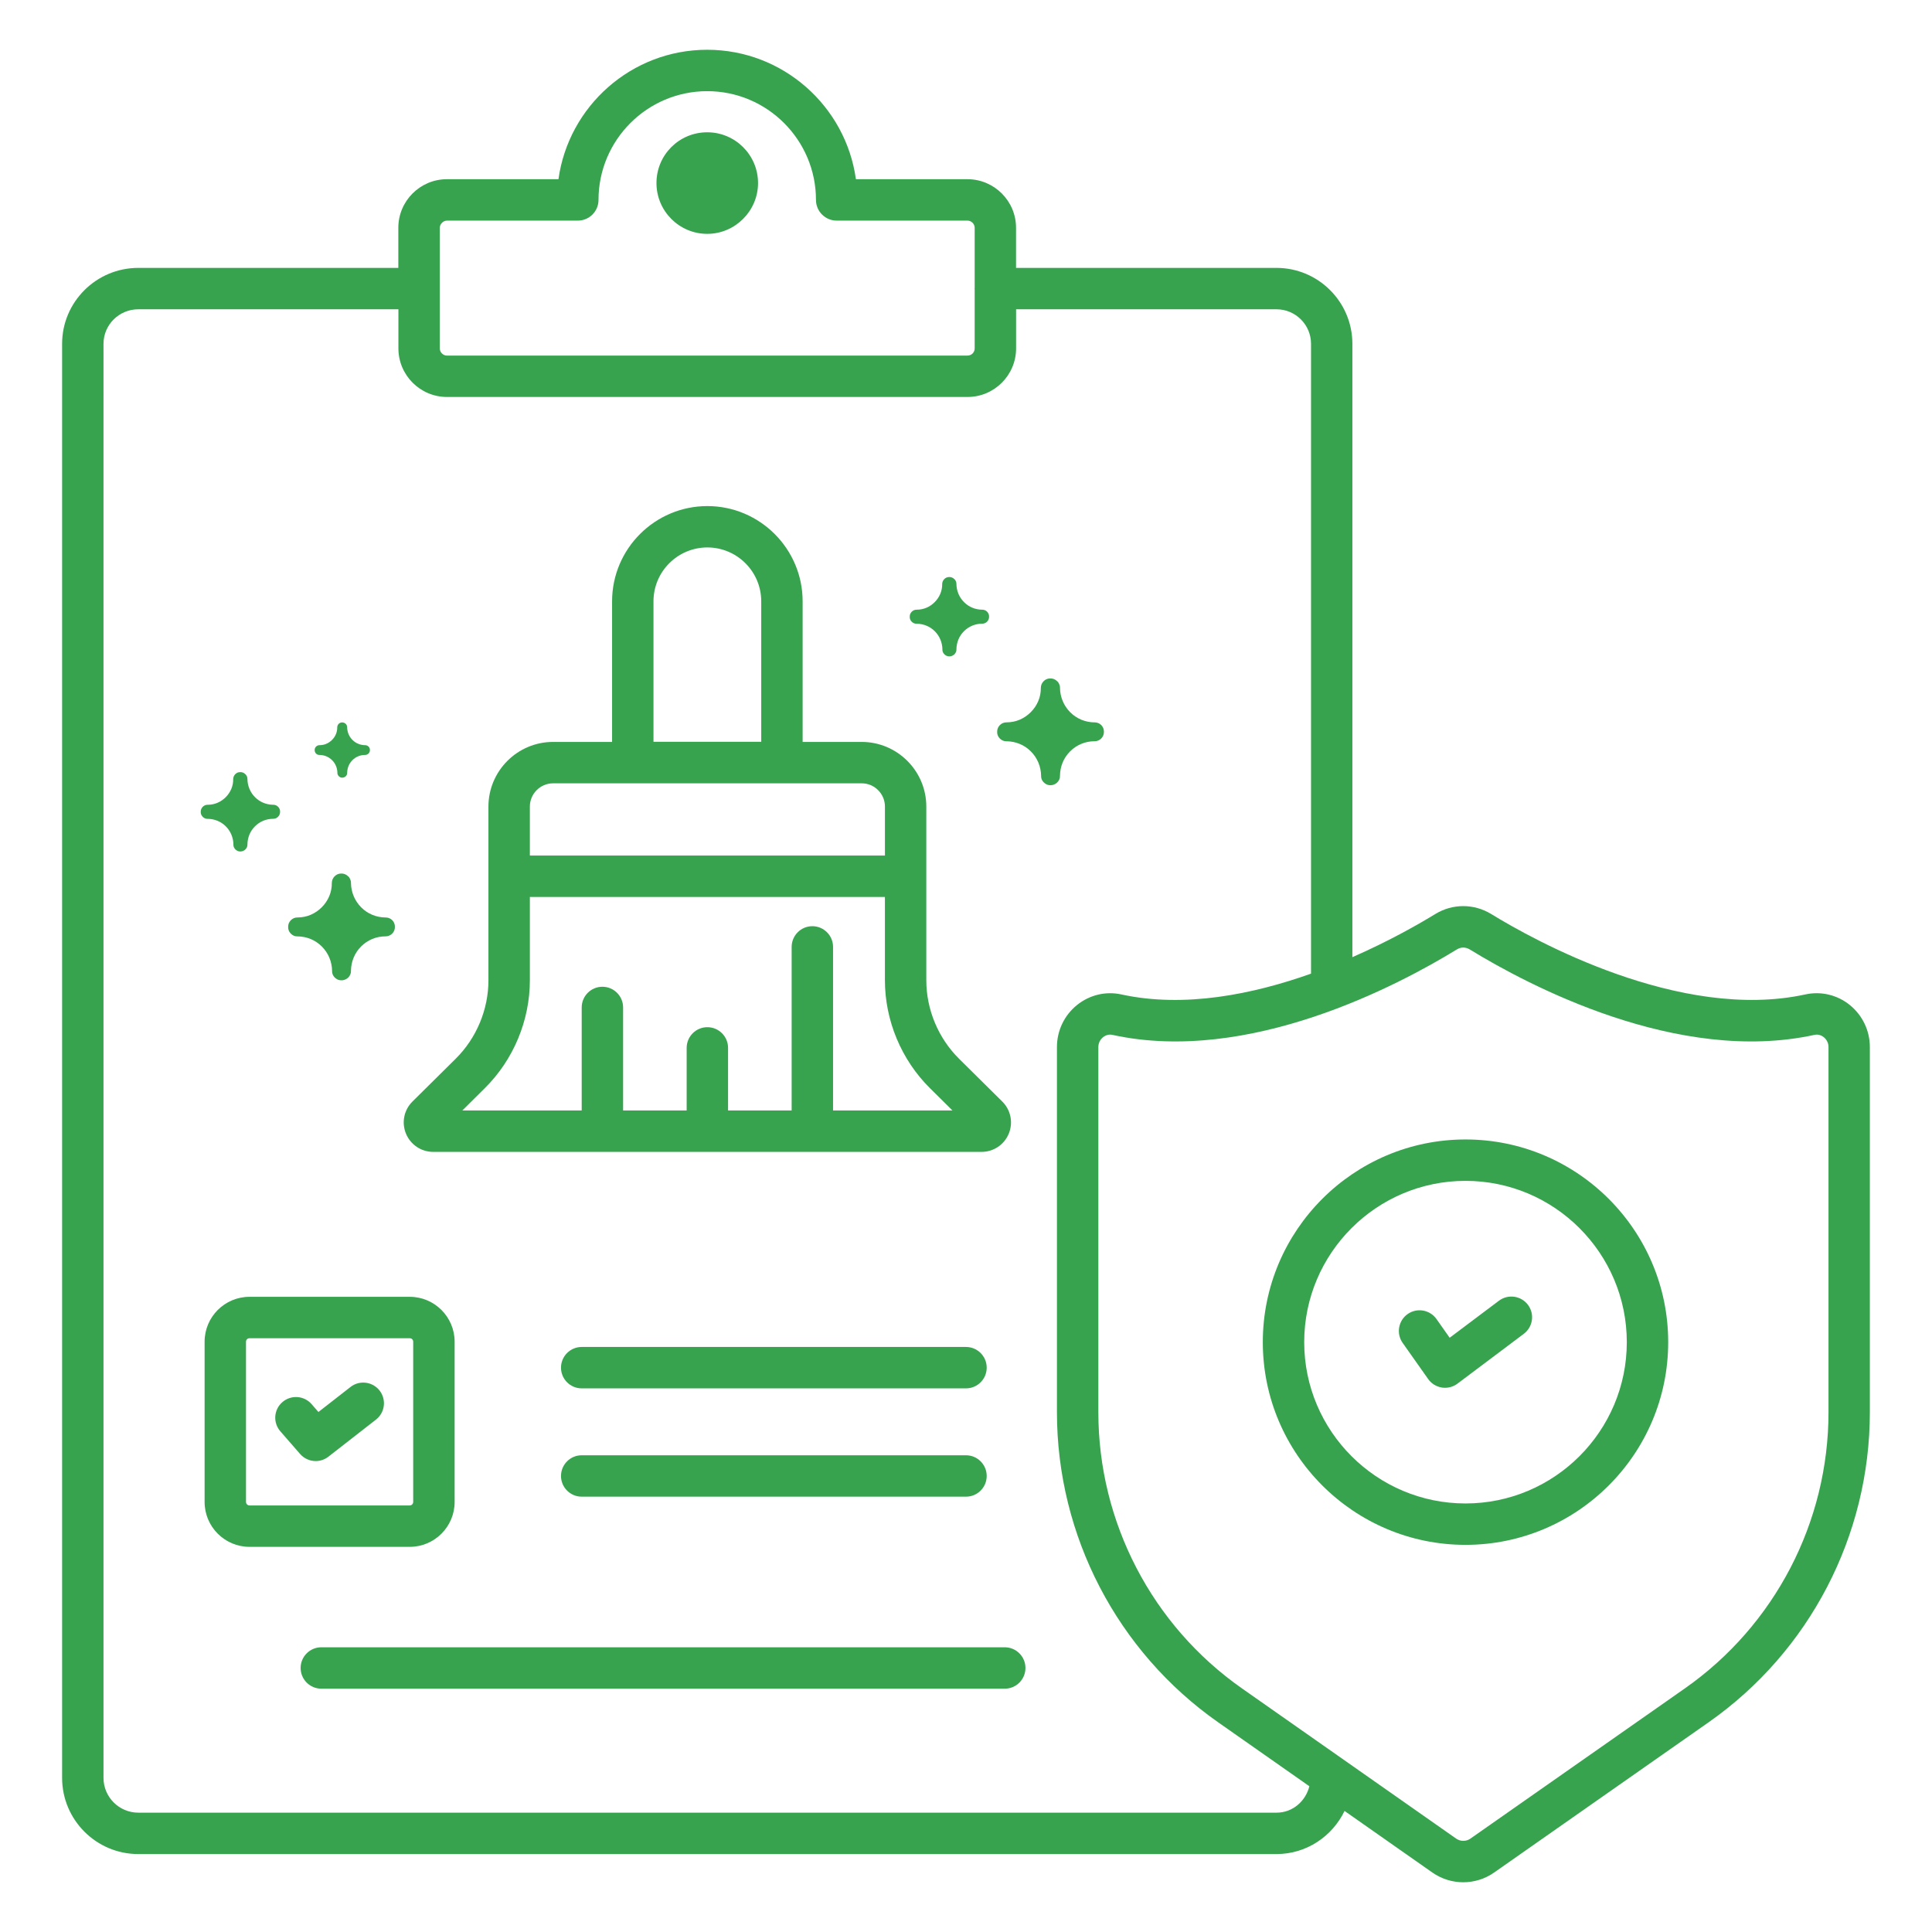
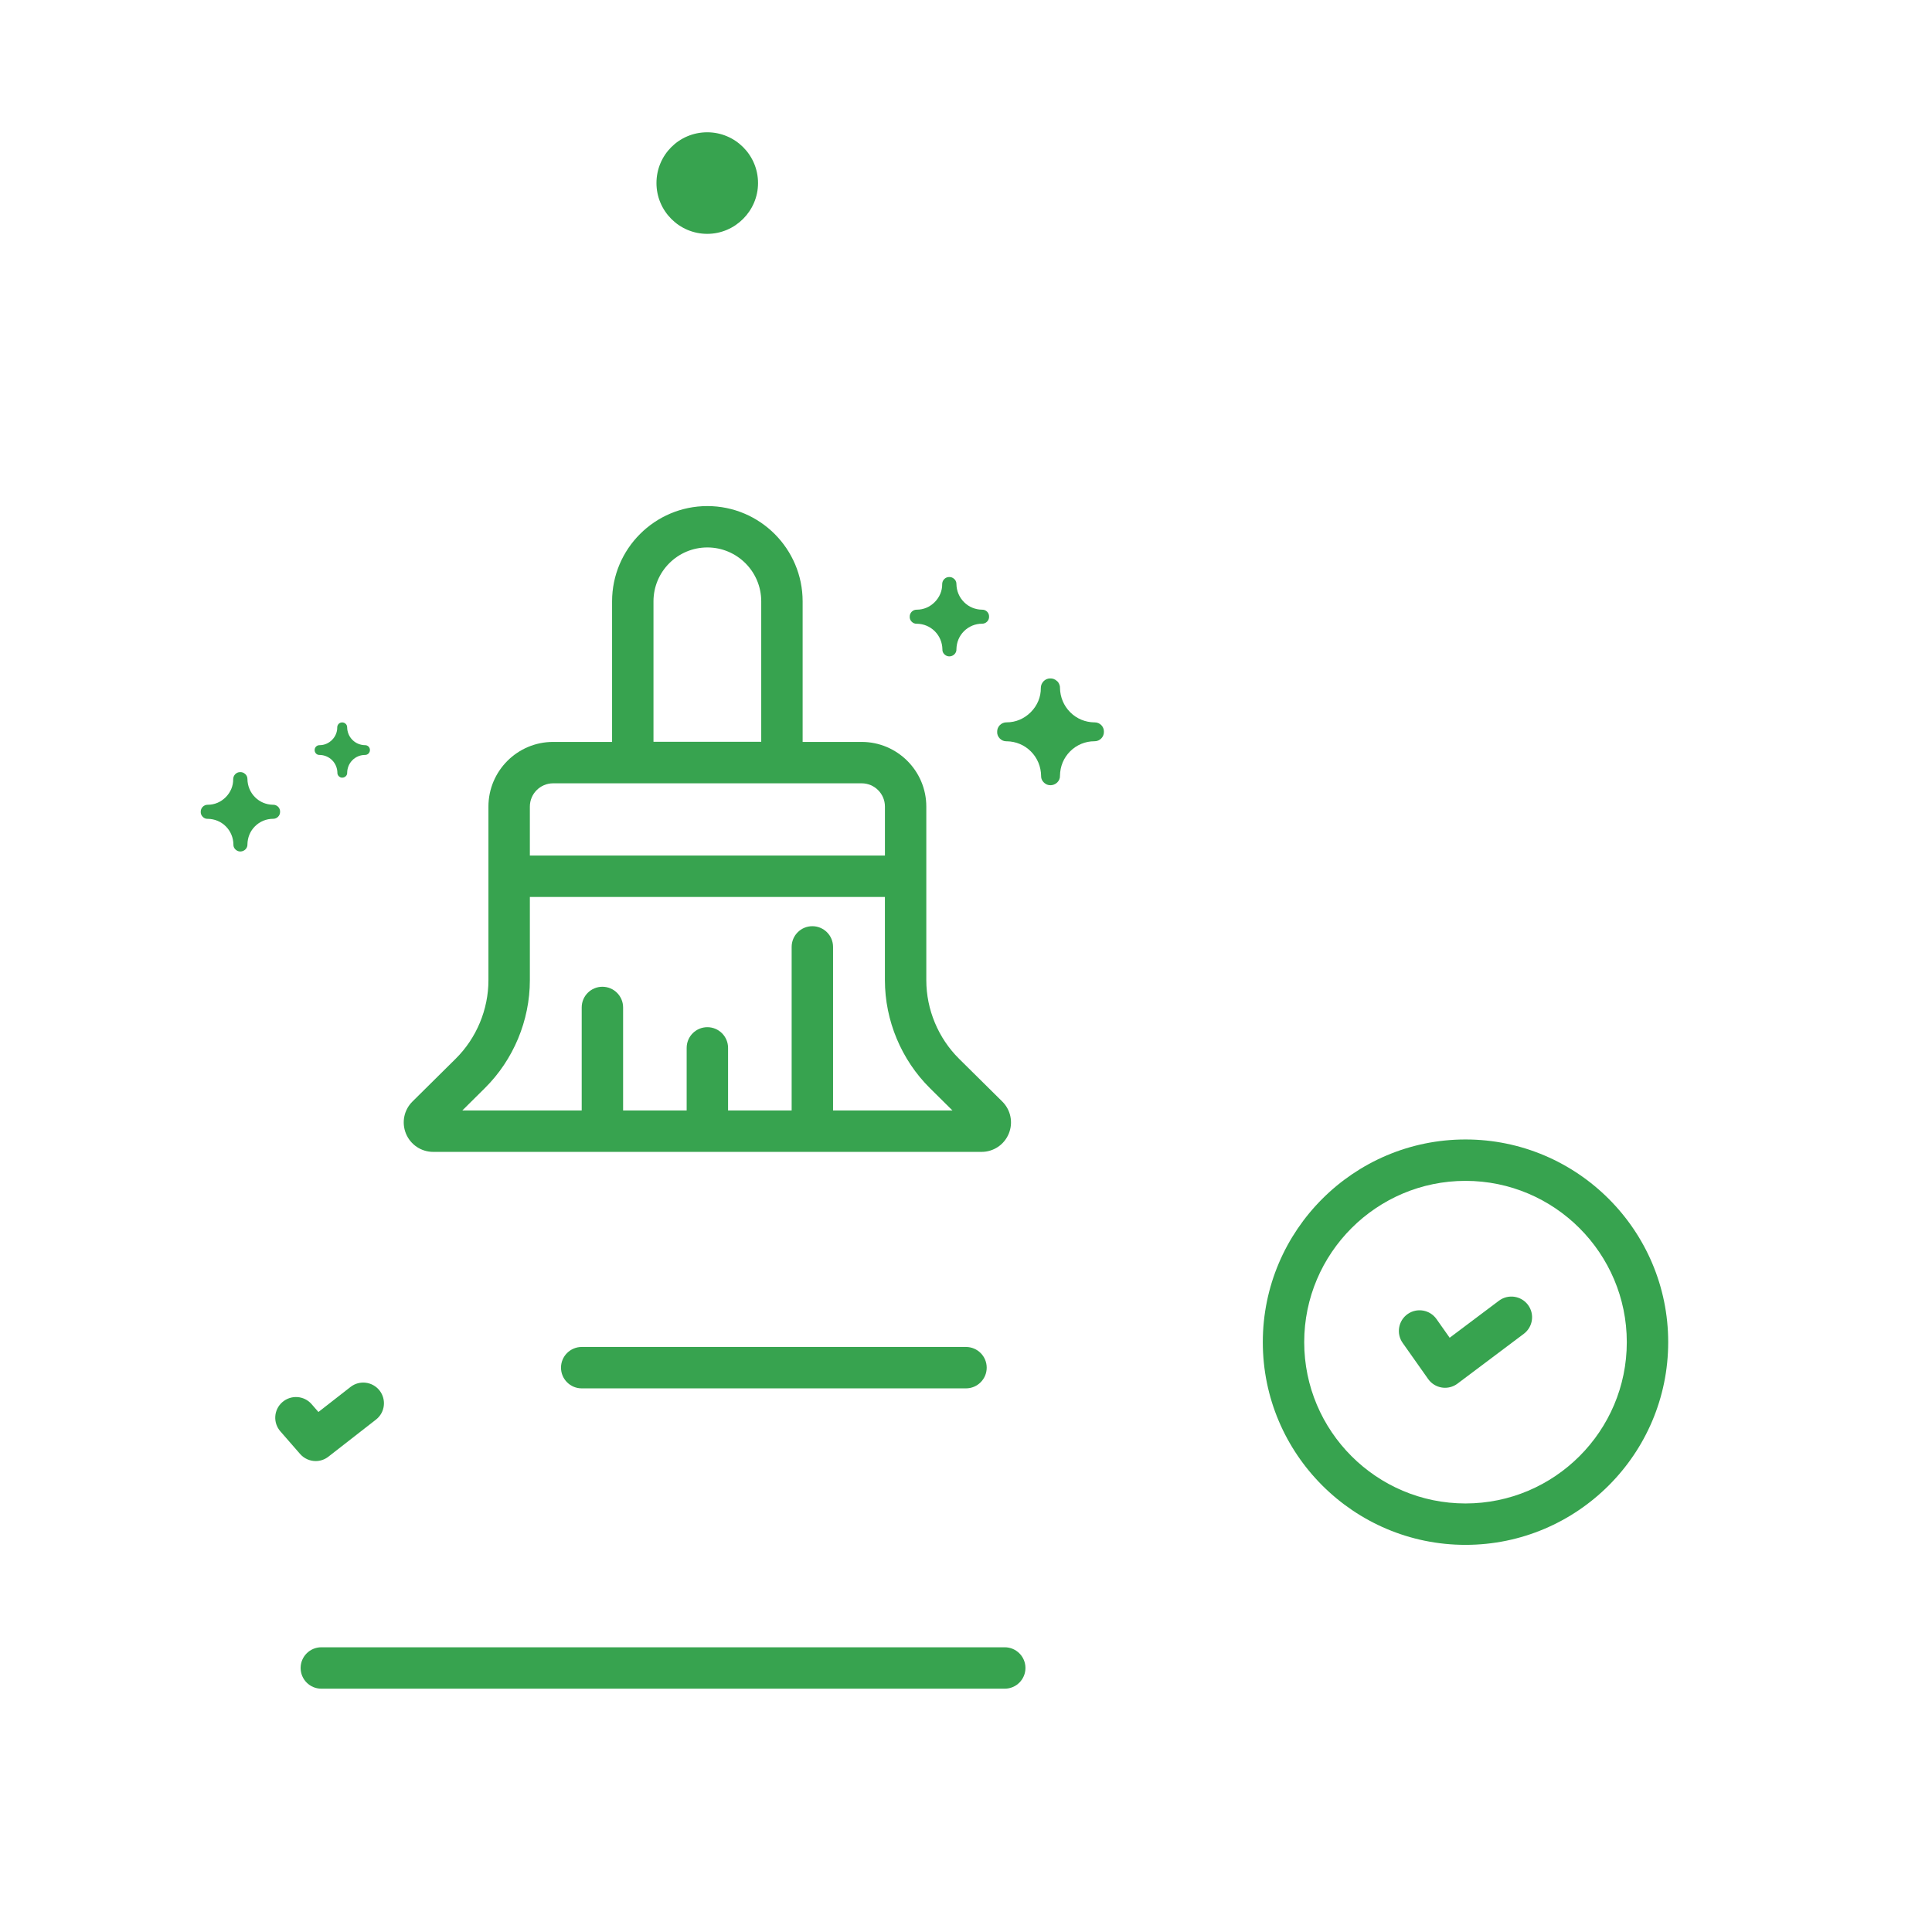
<svg xmlns="http://www.w3.org/2000/svg" id="Layer_1" enable-background="new 0 0 70 70" height="300" viewBox="0 0 70 70" width="300" version="1.1">
  <g transform="matrix(1,0,0,1,0,0)">
    <g>
-       <path d="m5.01 67.176h41.24c1.087 0 2.02-.641 2.466-1.562l3.181 2.231c.335.235.728.353 1.119.353s.783-.117 1.118-.352l7.772-5.444c3.658-2.563 5.842-6.763 5.842-11.234v-13.232c0-.596-.267-1.152-.73-1.526-.454-.365-1.041-.503-1.602-.381-4.541.993-9.861-1.976-11.385-2.911-.627-.384-1.405-.384-2.032.001-.561.344-1.638.964-3 1.561v-22.224c0-1.516-1.233-2.75-2.75-2.75h-9.436v-1.453c0-.97-.789-1.76-1.76-1.76h-4.042c-.366-2.646-2.644-4.69-5.389-4.69s-5.021 2.044-5.388 4.69h-4.042c-.971 0-1.76.79-1.76 1.76v1.453h-9.422c-1.521 0-2.76 1.233-2.76 2.75v51.96c0 1.522 1.239 2.76 2.76 2.76zm47.776-32.777c.146-.09.318-.088.464 0 2.106 1.291 7.537 4.178 12.488 3.097.162-.036.282.037.341.083.108.087.171.218.171.357v13.231c0 3.982-1.945 7.723-5.203 10.006l-7.772 5.444c-.152.107-.359.108-.514 0l-7.764-5.444c-3.258-2.283-5.202-6.023-5.202-10.006v-13.231c0-.14.063-.27.171-.357.048-.038.137-.093.255-.093.027 0 .056.003.086.01 4.944 1.081 10.373-1.806 12.479-3.097zm-36.851-26.146c0-.136.124-.26.26-.26h4.74c.414 0 .75-.336.75-.75 0-2.173 1.768-3.94 3.939-3.94 2.173 0 3.94 1.768 3.94 3.94 0 .414.336.75.75.75h4.74c.141 0 .26.119.26.26v2.184c0 .007-.004.013-.004.019s.004.013.004.019v2.148c0 .146-.114.26-.26.26h-18.86c-.141 0-.26-.119-.26-.26v-4.37zm-12.185 4.203c0-.689.565-1.25 1.26-1.25h9.425v1.417c0 .97.789 1.76 1.76 1.76h18.86c.971 0 1.76-.79 1.76-1.76v-1.417h9.436c.689 0 1.25.561 1.25 1.25v22.821c-2.098.746-4.584 1.253-6.874.753-.561-.123-1.146.016-1.602.381-.464.374-.73.93-.73 1.526v13.231c0 4.471 2.184 8.671 5.841 11.234l3.305 2.317c-.138.545-.606.957-1.189.957h-41.242c-.694 0-1.26-.565-1.26-1.26z" fill="#37a34f" fill-opacity="1" data-original-color="#000000ff" stroke="none" stroke-opacity="1" />
-       <path d="m7.413 48.612v5.807c0 .896.729 1.626 1.626 1.626h5.807c.896 0 1.626-.729 1.626-1.626v-5.807c0-.896-.729-1.626-1.626-1.626h-5.807c-.897 0-1.626.729-1.626 1.626zm7.558 0v5.807c0 .069-.057.126-.126.126h-5.806c-.069 0-.126-.057-.126-.126v-5.807c0-.069.057-.126.126-.126h5.807c.069 0 .125.056.125.126z" fill="#37a34f" fill-opacity="1" data-original-color="#000000ff" stroke="none" stroke-opacity="1" />
      <path d="m21.076 50.303h13.924c.414 0 .75-.336.75-.75s-.336-.75-.75-.75h-13.924c-.414 0-.75.336-.75.75s.336.75.75.75z" fill="#37a34f" fill-opacity="1" data-original-color="#000000ff" stroke="none" stroke-opacity="1" />
-       <path d="m21.076 54.227h13.924c.414 0 .75-.336.75-.75s-.336-.75-.75-.75h-13.924c-.414 0-.75.336-.75.75s.336.75.75.75z" fill="#37a34f" fill-opacity="1" data-original-color="#000000ff" stroke="none" stroke-opacity="1" />
      <path d="m10.873 52.68c.148.169.356.257.565.257.162 0 .324-.052.461-.159l1.723-1.343c.327-.254.385-.726.131-1.053-.256-.326-.727-.385-1.053-.13l-1.163.907-.248-.285c-.272-.312-.745-.344-1.059-.072-.313.272-.345.746-.072 1.058z" fill="#37a34f" fill-opacity="1" data-original-color="#000000ff" stroke="none" stroke-opacity="1" />
      <path d="m36.404 59.684h-24.762c-.414 0-.75.336-.75.75s.336.75.75.75h24.762c.414 0 .75-.336.75-.75s-.336-.75-.75-.75z" fill="#37a34f" fill-opacity="1" data-original-color="#000000ff" stroke="none" stroke-opacity="1" />
-       <path d="m25.625 8.473c1.01 0 1.84-.83 1.84-1.84 0-1.02-.83-1.84-1.84-1.84-1.02 0-1.84.82-1.84 1.84 0 1.01.82 1.84 1.84 1.84z" fill="#37a34f" fill-opacity="1" data-original-color="#000000ff" stroke="none" stroke-opacity="1" />
+       <path d="m25.625 8.473c1.01 0 1.84-.83 1.84-1.84 0-1.02-.83-1.84-1.84-1.84-1.02 0-1.84.82-1.84 1.84 0 1.01.82 1.84 1.84 1.84" fill="#37a34f" fill-opacity="1" data-original-color="#000000ff" stroke="none" stroke-opacity="1" />
      <path d="m15.697 41.735h19.866c.435 0 .822-.26.987-.661.165-.402.072-.858-.236-1.164l-1.565-1.549c-.754-.747-1.187-1.784-1.187-2.845v-3.768-2.524c0-1.292-1.051-2.343-2.343-2.343h-2.138v-5.093c0-1.903-1.549-3.452-3.452-3.452s-3.452 1.549-3.452 3.452v5.093h-2.137c-1.292 0-2.343 1.051-2.343 2.343v2.524 3.768c0 1.061-.433 2.098-1.187 2.844l-1.565 1.55c-.309.305-.401.762-.236 1.164.166.401.553.661.988.661zm7.98-19.948c0-1.077.876-1.952 1.952-1.952s1.952.875 1.952 1.952v5.089h-3.904zm-4.479 7.437c0-.465.378-.843.843-.843h11.179c.465 0 .843.378.843.843v1.774h-12.865zm-1.632 10.202c1.037-1.026 1.632-2.452 1.632-3.91v-3.018h12.864v3.018c0 1.458.595 2.884 1.632 3.911l.816.808h-4.327v-5.927c0-.414-.336-.75-.75-.75s-.75.336-.75.75v5.927h-2.304v-2.268c0-.414-.336-.75-.75-.75s-.75.336-.75.75v2.268h-2.303v-3.733c0-.414-.336-.75-.75-.75s-.75.336-.75.75v3.733h-4.326z" fill="#37a34f" fill-opacity="1" data-original-color="#000000ff" stroke="none" stroke-opacity="1" />
      <path d="m53.098 55.973c4.05 0 7.344-3.294 7.344-7.344s-3.294-7.344-7.344-7.344-7.344 3.294-7.344 7.344 3.294 7.344 7.344 7.344zm0-13.188c3.223 0 5.844 2.622 5.844 5.844s-2.621 5.844-5.844 5.844-5.844-2.622-5.844-5.844 2.621-5.844 5.844-5.844z" fill="#37a34f" fill-opacity="1" data-original-color="#000000ff" stroke="none" stroke-opacity="1" />
      <path d="m51.744 49.964c.117.166.296.277.496.309.039.006.078.009.117.009.161 0 .319-.052.45-.15l2.404-1.806c.331-.249.398-.719.149-1.05-.248-.329-.717-.398-1.05-.149l-1.786 1.342-.477-.677c-.238-.337-.705-.42-1.045-.182-.339.239-.42.707-.182 1.045z" fill="#37a34f" fill-opacity="1" data-original-color="#000000ff" stroke="none" stroke-opacity="1" />
      <path d="m36.469 26.858s0 0 .005.005c0 0 0 0 .005-.005.325.005.635.131.868.364 0 0 0 0 .005.005.233.233.364.548.369.883-.005.141.083.257.209.315.131.053.281.019.378-.078.063-.063.102-.15.097-.243.005-.335.131-.645.369-.883.233-.233.548-.364.878-.364 0 0 .005-.005.01 0 .184 0 .34-.155.335-.344.005-.189-.15-.344-.34-.34-.005-.005-.005-.005-.01 0-.325-.005-.636-.131-.868-.364 0 0 0 0-.005-.005-.233-.233-.364-.548-.369-.883.005-.092-.053-.209-.107-.243-.068-.068-.16-.102-.252-.097-.184 0-.335.16-.335.344.005.325-.126.64-.364.878s-.543.369-.873.369c0 0 0 0-.01 0-.184 0-.34.155-.335.344-.005.092.034.18.097.243s.151.104.243.099z" fill="#37a34f" fill-opacity="1" data-original-color="#000000ff" stroke="none" stroke-opacity="1" />
      <path d="m33.213 22.599s0 0 .004.004c0 0 0 0 .004-.004.242.004.472.097.646.27 0 0 0 0 .004.004.173.173.271.408.274.656-.004.105.061.191.155.234.097.04.209.014.281-.058.047-.047.076-.112.072-.18.004-.249.097-.48.274-.656.173-.173.408-.271.653-.271 0 0 .004-.004.007 0 .137 0 .253-.115.249-.256.004-.141-.112-.256-.252-.252-.004-.004-.004-.004-.007 0-.242-.004-.472-.097-.646-.271 0 0 0 0-.004-.004-.173-.173-.271-.408-.274-.656.004-.069-.04-.155-.079-.18-.05-.051-.119-.076-.188-.072-.137 0-.249.119-.249.256.004.242-.094.476-.271.653s-.404.274-.649.274c0 0 0 0-.007 0-.137 0-.253.115-.249.256-.004.069.025.133.072.18s.112.077.18.073z" fill="#37a34f" fill-opacity="1" data-original-color="#000000ff" stroke="none" stroke-opacity="1" />
-       <path d="m10.78 33.927s0 0 .005.005c0 0 0 0 .005-.005.325.005.636.131.868.364 0 0 0 0 .005.005.233.233.364.548.369.883-.005.141.082.257.209.315.131.053.281.019.378-.078.063-.063.102-.15.097-.243.005-.335.131-.645.369-.883.233-.233.548-.364.878-.364 0 0 .005-.005.01 0 .184 0 .34-.155.335-.344.005-.189-.15-.344-.34-.34-.005-.005-.005-.005-.01 0-.325-.005-.636-.131-.868-.364 0 0 0 0-.005-.005-.233-.233-.364-.548-.369-.883.005-.092-.053-.209-.107-.243-.068-.068-.16-.102-.252-.097-.184 0-.335.16-.335.344.005.325-.126.64-.364.878s-.543.369-.873.369c0 0 0 0-.01 0-.184 0-.34.155-.335.344-.005.092.034.18.097.243.064.065.151.104.243.099z" fill="#37a34f" fill-opacity="1" data-original-color="#000000ff" stroke="none" stroke-opacity="1" />
      <path d="m7.525 29.668s0 0 .004.004c0 0 0 0 .004-.004.242.004.472.097.646.27 0 0 0 0 .004.004.173.173.271.408.274.656-.004.105.061.191.155.234.097.04.209.014.281-.058.047-.047.076-.112.072-.18.004-.249.097-.48.274-.656.173-.173.408-.271.653-.271 0 0 .004-.004.007 0 .137 0 .253-.115.249-.256.004-.141-.112-.256-.252-.253-.004-.004-.004-.004-.007 0-.242-.004-.472-.097-.646-.271 0 0 0 0-.004-.004-.173-.173-.271-.408-.274-.656.004-.069-.04-.155-.079-.18-.05-.05-.119-.076-.188-.072-.137 0-.249.119-.249.256.004.242-.094.476-.271.653s-.404.274-.649.274c0 0 0 0-.007 0-.137 0-.252.115-.249.256-.004.069.025.133.072.18.046.049.111.078.18.074z" fill="#37a34f" fill-opacity="1" data-original-color="#000000ff" stroke="none" stroke-opacity="1" />
      <path d="m11.575 27.353s0 0 .003.003c0 0 0 0 .003-.003.168.003.329.068.45.188 0 0 0 0 .003.003.121.121.188.284.191.457-.003.073.043.133.108.163.068.028.146.01.196-.04.033-.033.053-.078.05-.126.003-.173.068-.334.191-.457.121-.121.284-.188.455-.188 0 0 .003-.003.005 0 .095 0 .176-.08.173-.178.003-.098-.078-.178-.176-.176-.003-.003-.003-.003-.005 0-.168-.003-.329-.068-.45-.188 0 0 0 0-.003-.003-.121-.121-.188-.284-.191-.457.003-.048-.028-.108-.055-.126-.035-.035-.083-.053-.131-.05-.095 0-.173.083-.173.178.003.168-.065.332-.188.455s-.281.191-.452.191c0 0 0 0-.005 0-.095 0-.176.08-.173.178-.002.048.018.093.05.126.031.032.076.052.124.05z" fill="#37a34f" fill-opacity="1" data-original-color="#000000ff" stroke="none" stroke-opacity="1" />
    </g>
  </g>
</svg>